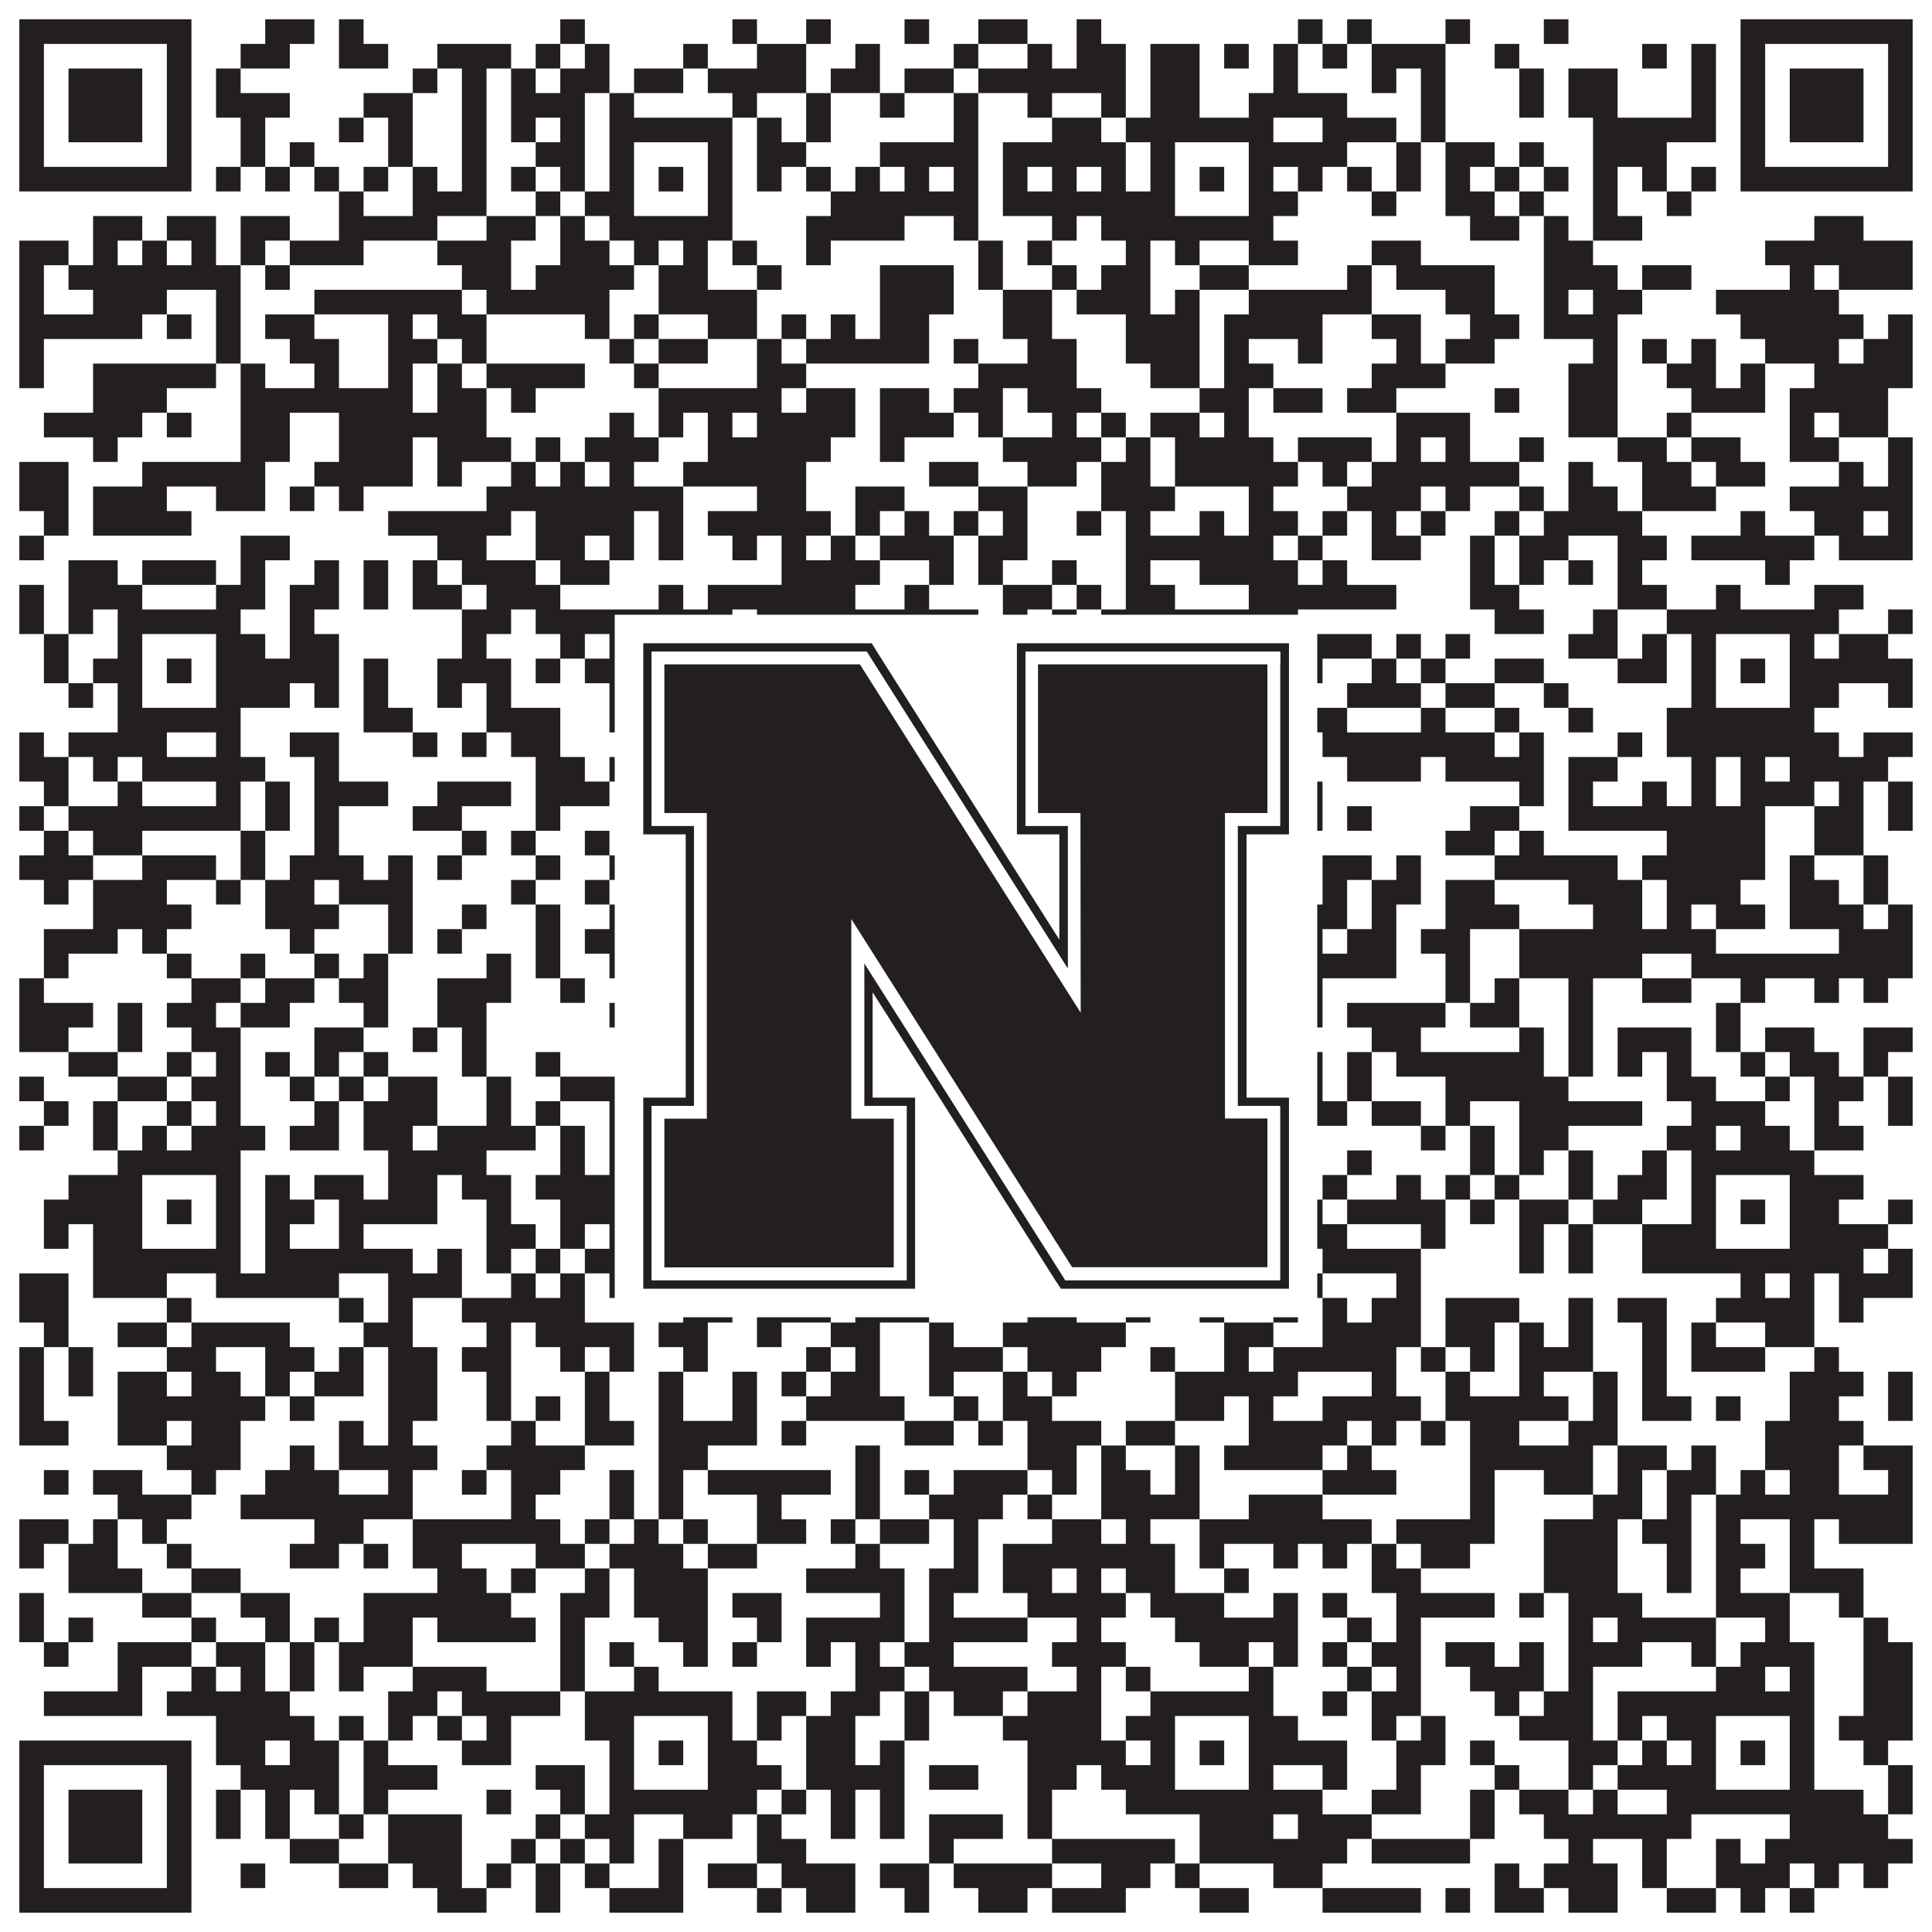
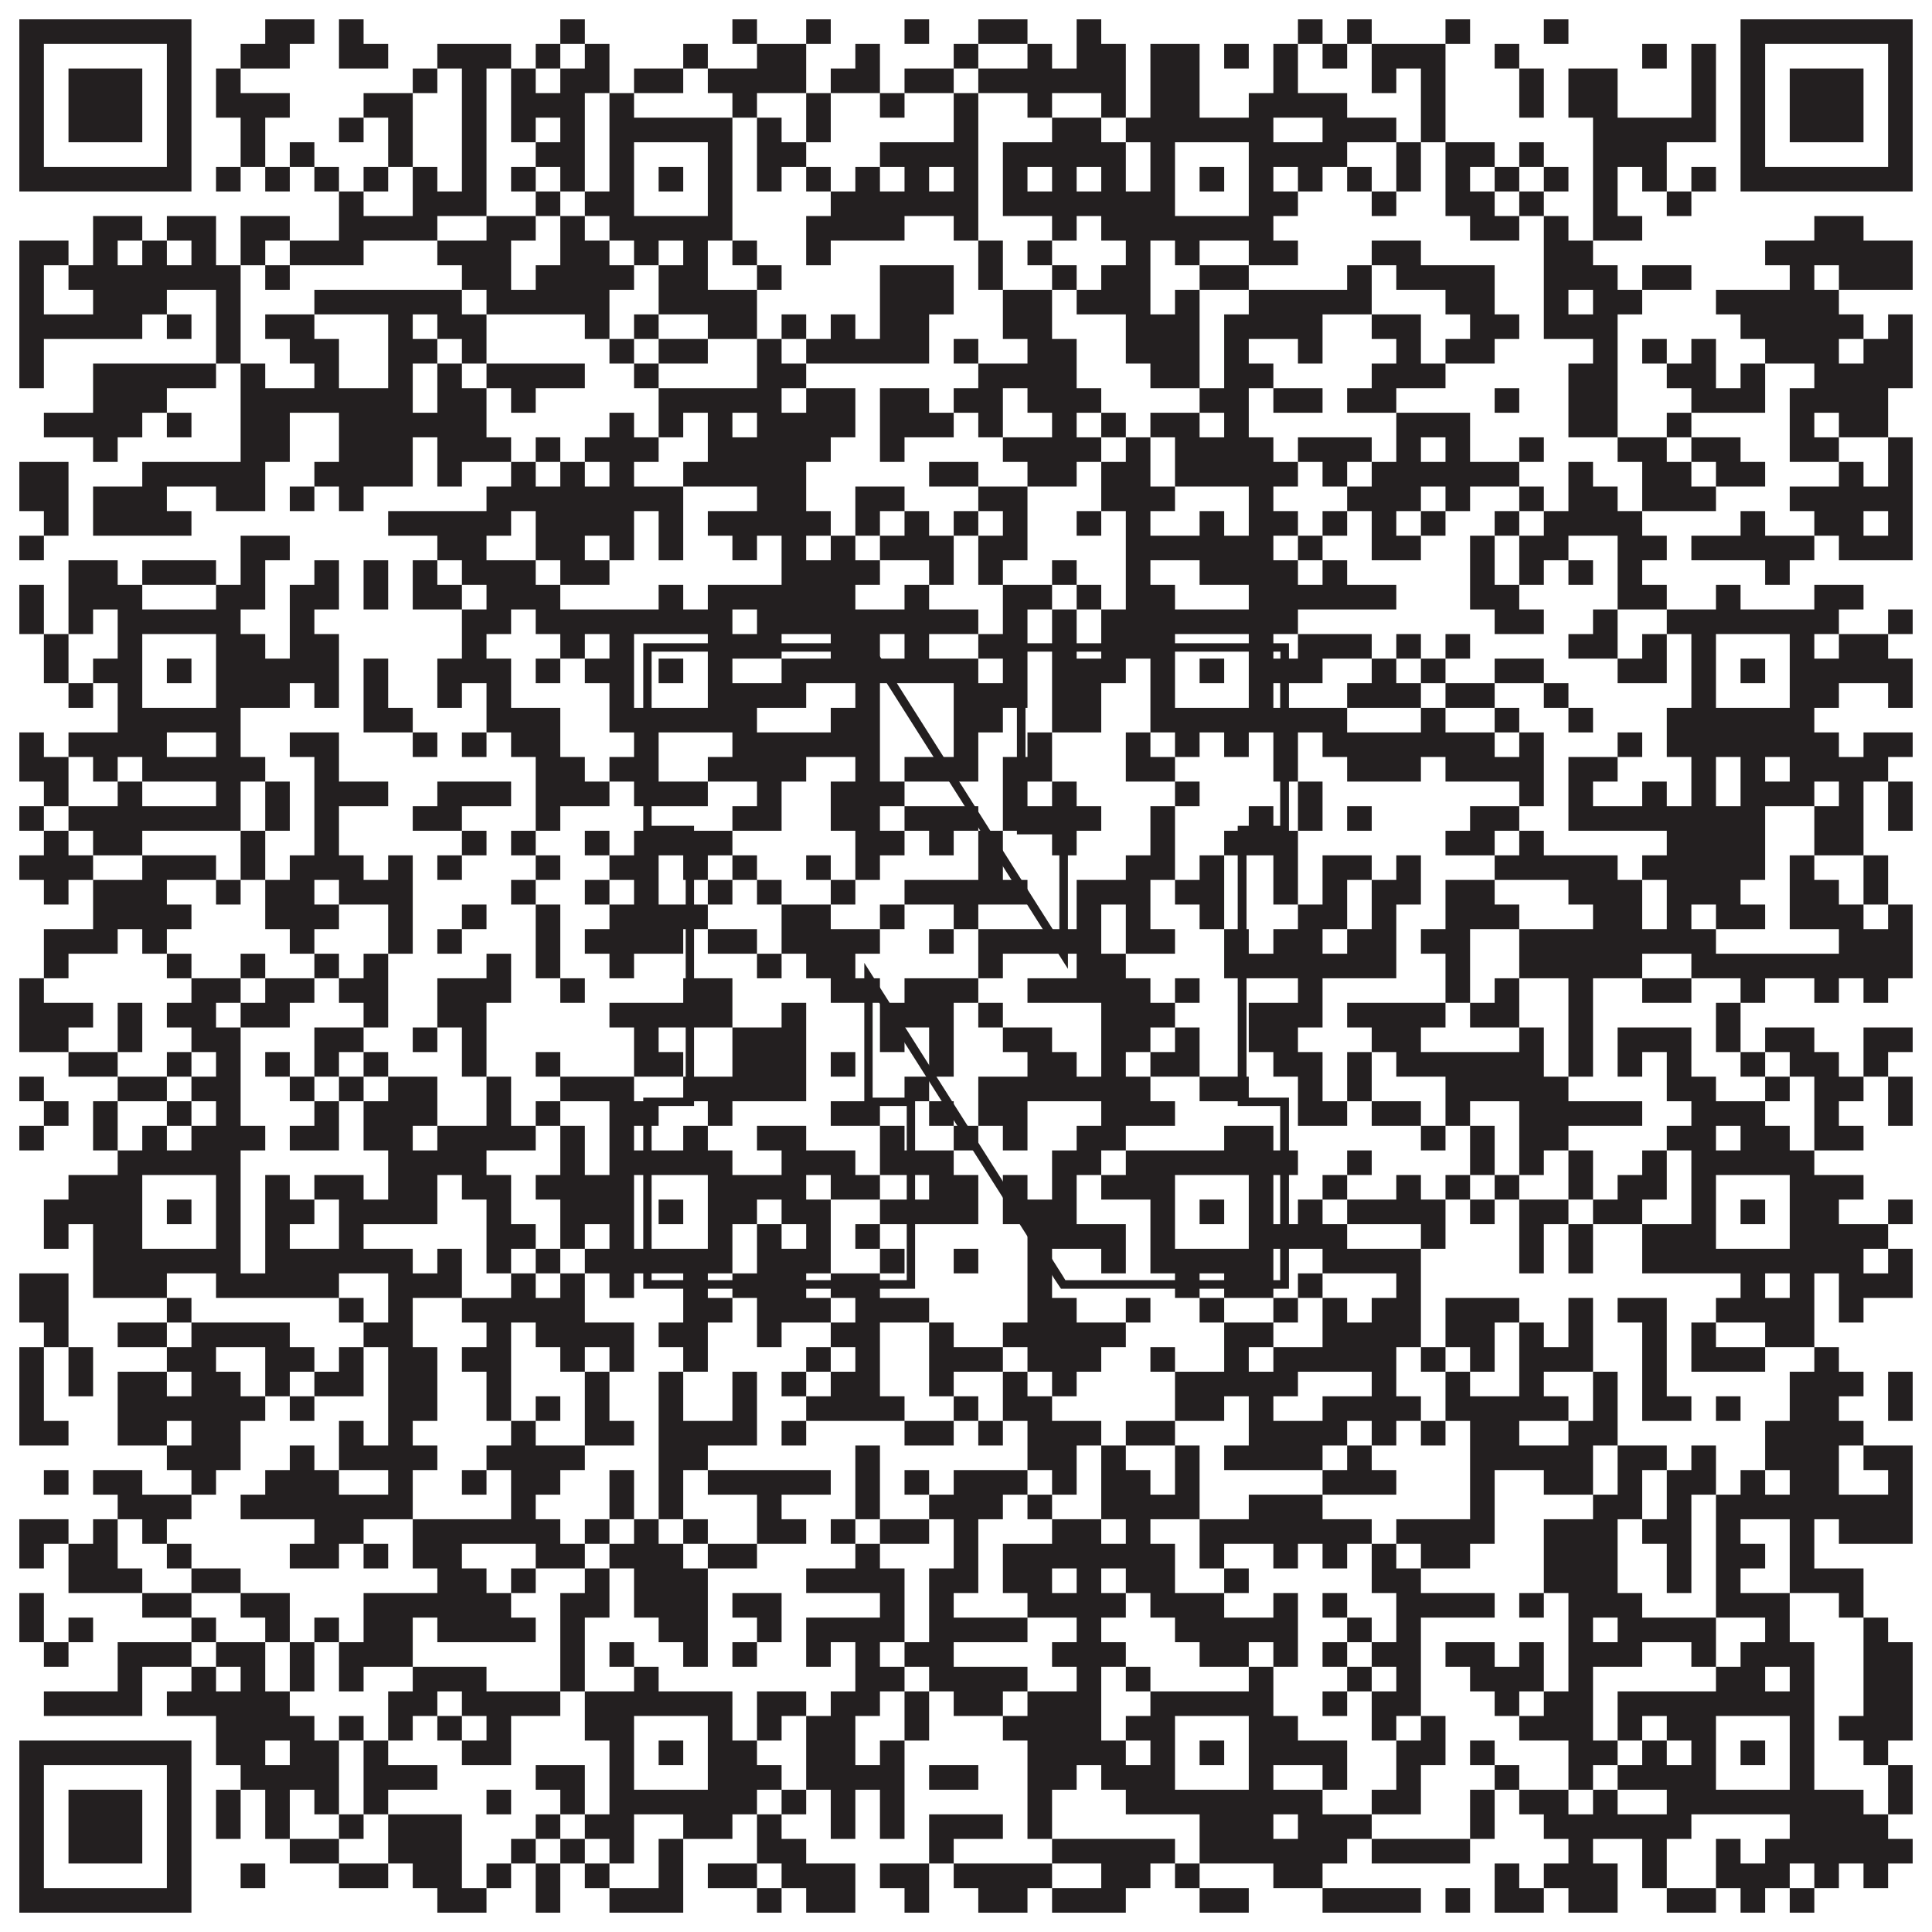
<svg xmlns="http://www.w3.org/2000/svg" version="1.1" width="1100px" height="1100px" viewBox="0 0 1100 1100">
  <rect x="0" y="0" width="1100" height="1100" fill="#ffffff" fill-opacity="1" />
  <path fill="#231f20" fill-opacity="1" d="M11,11L109,11L109,25L11,25ZM151,11L179,11L179,25L151,25ZM193,11L207,11L207,25L193,25ZM319,11L333,11L333,25L319,25ZM417,11L431,11L431,25L417,25ZM459,11L473,11L473,25L459,25ZM515,11L529,11L529,25L515,25ZM557,11L585,11L585,25L557,25ZM613,11L627,11L627,25L613,25ZM739,11L753,11L753,25L739,25ZM767,11L781,11L781,25L767,25ZM823,11L837,11L837,25L823,25ZM879,11L893,11L893,25L879,25ZM991,11L1089,11L1089,25L991,25ZM11,25L25,25L25,39L11,39ZM95,25L109,25L109,39L95,39ZM137,25L165,25L165,39L137,39ZM193,25L221,25L221,39L193,39ZM249,25L291,25L291,39L249,39ZM305,25L319,25L319,39L305,39ZM333,25L347,25L347,39L333,39ZM389,25L403,25L403,39L389,39ZM431,25L459,25L459,39L431,39ZM487,25L501,25L501,39L487,39ZM543,25L557,25L557,39L543,39ZM585,25L599,25L599,39L585,39ZM613,25L641,25L641,39L613,39ZM655,25L683,25L683,39L655,39ZM697,25L711,25L711,39L697,39ZM725,25L739,25L739,39L725,39ZM753,25L767,25L767,39L753,39ZM781,25L823,25L823,39L781,39ZM851,25L865,25L865,39L851,39ZM935,25L949,25L949,39L935,39ZM963,25L977,25L977,39L963,39ZM991,25L1005,25L1005,39L991,39ZM1075,25L1089,25L1089,39L1075,39ZM11,39L25,39L25,53L11,53ZM39,39L81,39L81,53L39,53ZM95,39L109,39L109,53L95,53ZM123,39L137,39L137,53L123,53ZM235,39L249,39L249,53L235,53ZM263,39L277,39L277,53L263,53ZM291,39L305,39L305,53L291,53ZM319,39L347,39L347,53L319,53ZM361,39L389,39L389,53L361,53ZM403,39L459,39L459,53L403,53ZM473,39L501,39L501,53L473,53ZM515,39L543,39L543,53L515,53ZM557,39L641,39L641,53L557,53ZM655,39L683,39L683,53L655,53ZM725,39L739,39L739,53L725,53ZM781,39L795,39L795,53L781,53ZM809,39L823,39L823,53L809,53ZM865,39L879,39L879,53L865,53ZM893,39L921,39L921,53L893,53ZM963,39L977,39L977,53L963,53ZM991,39L1005,39L1005,53L991,53ZM1019,39L1061,39L1061,53L1019,53ZM1075,39L1089,39L1089,53L1075,53ZM11,53L25,53L25,67L11,67ZM39,53L81,53L81,67L39,67ZM95,53L109,53L109,67L95,67ZM123,53L165,53L165,67L123,67ZM207,53L235,53L235,67L207,67ZM263,53L277,53L277,67L263,67ZM291,53L333,53L333,67L291,67ZM347,53L361,53L361,67L347,67ZM417,53L431,53L431,67L417,67ZM459,53L473,53L473,67L459,67ZM501,53L515,53L515,67L501,67ZM543,53L557,53L557,67L543,67ZM585,53L599,53L599,67L585,67ZM627,53L641,53L641,67L627,67ZM655,53L683,53L683,67L655,67ZM711,53L767,53L767,67L711,67ZM809,53L823,53L823,67L809,67ZM865,53L879,53L879,67L865,67ZM893,53L921,53L921,67L893,67ZM963,53L977,53L977,67L963,67ZM991,53L1005,53L1005,67L991,67ZM1019,53L1061,53L1061,67L1019,67ZM1075,53L1089,53L1089,67L1075,67ZM11,67L25,67L25,81L11,81ZM39,67L81,67L81,81L39,81ZM95,67L109,67L109,81L95,81ZM137,67L151,67L151,81L137,81ZM193,67L207,67L207,81L193,81ZM221,67L235,67L235,81L221,81ZM263,67L277,67L277,81L263,81ZM291,67L305,67L305,81L291,81ZM319,67L333,67L333,81L319,81ZM347,67L417,67L417,81L347,81ZM431,67L445,67L445,81L431,81ZM459,67L473,67L473,81L459,81ZM543,67L557,67L557,81L543,81ZM599,67L627,67L627,81L599,81ZM641,67L725,67L725,81L641,81ZM753,67L795,67L795,81L753,81ZM809,67L823,67L823,81L809,81ZM907,67L977,67L977,81L907,81ZM991,67L1005,67L1005,81L991,81ZM1019,67L1061,67L1061,81L1019,81ZM1075,67L1089,67L1089,81L1075,81ZM11,81L25,81L25,95L11,95ZM95,81L109,81L109,95L95,95ZM137,81L151,81L151,95L137,95ZM165,81L179,81L179,95L165,95ZM221,81L235,81L235,95L221,95ZM263,81L277,81L277,95L263,95ZM305,81L333,81L333,95L305,95ZM347,81L361,81L361,95L347,95ZM403,81L417,81L417,95L403,95ZM431,81L459,81L459,95L431,95ZM501,81L557,81L557,95L501,95ZM571,81L641,81L641,95L571,95ZM655,81L669,81L669,95L655,95ZM711,81L767,81L767,95L711,95ZM795,81L809,81L809,95L795,95ZM823,81L851,81L851,95L823,95ZM865,81L879,81L879,95L865,95ZM907,81L949,81L949,95L907,95ZM991,81L1005,81L1005,95L991,95ZM1075,81L1089,81L1089,95L1075,95ZM11,95L109,95L109,109L11,109ZM123,95L137,95L137,109L123,109ZM151,95L165,95L165,109L151,109ZM179,95L193,95L193,109L179,109ZM207,95L221,95L221,109L207,109ZM235,95L249,95L249,109L235,109ZM263,95L277,95L277,109L263,109ZM291,95L305,95L305,109L291,109ZM319,95L333,95L333,109L319,109ZM347,95L361,95L361,109L347,109ZM375,95L389,95L389,109L375,109ZM403,95L417,95L417,109L403,109ZM431,95L445,95L445,109L431,109ZM459,95L473,95L473,109L459,109ZM487,95L501,95L501,109L487,109ZM515,95L529,95L529,109L515,109ZM543,95L557,95L557,109L543,109ZM571,95L585,95L585,109L571,109ZM599,95L613,95L613,109L599,109ZM627,95L641,95L641,109L627,109ZM655,95L669,95L669,109L655,109ZM683,95L697,95L697,109L683,109ZM711,95L725,95L725,109L711,109ZM739,95L753,95L753,109L739,109ZM767,95L781,95L781,109L767,109ZM795,95L809,95L809,109L795,109ZM823,95L837,95L837,109L823,109ZM851,95L865,95L865,109L851,109ZM879,95L893,95L893,109L879,109ZM907,95L921,95L921,109L907,109ZM935,95L949,95L949,109L935,109ZM963,95L977,95L977,109L963,109ZM991,95L1089,95L1089,109L991,109ZM193,109L207,109L207,123L193,123ZM235,109L277,109L277,123L235,123ZM305,109L319,109L319,123L305,123ZM333,109L361,109L361,123L333,123ZM403,109L417,109L417,123L403,123ZM473,109L557,109L557,123L473,123ZM571,109L669,109L669,123L571,123ZM711,109L739,109L739,123L711,123ZM781,109L795,109L795,123L781,123ZM823,109L851,109L851,123L823,123ZM865,109L879,109L879,123L865,123ZM907,109L921,109L921,123L907,123ZM949,109L963,109L963,123L949,123ZM53,123L81,123L81,137L53,137ZM95,123L123,123L123,137L95,137ZM137,123L165,123L165,137L137,137ZM193,123L249,123L249,137L193,137ZM277,123L305,123L305,137L277,137ZM319,123L333,123L333,137L319,137ZM347,123L417,123L417,137L347,137ZM459,123L515,123L515,137L459,137ZM543,123L557,123L557,137L543,137ZM599,123L613,123L613,137L599,137ZM627,123L725,123L725,137L627,137ZM837,123L865,123L865,137L837,137ZM879,123L893,123L893,137L879,137ZM907,123L935,123L935,137L907,137ZM1033,123L1061,123L1061,137L1033,137ZM11,137L39,137L39,151L11,151ZM53,137L67,137L67,151L53,151ZM81,137L95,137L95,151L81,151ZM109,137L123,137L123,151L109,151ZM137,137L151,137L151,151L137,151ZM165,137L207,137L207,151L165,151ZM249,137L291,137L291,151L249,151ZM319,137L347,137L347,151L319,151ZM361,137L375,137L375,151L361,151ZM389,137L403,137L403,151L389,151ZM417,137L431,137L431,151L417,151ZM459,137L473,137L473,151L459,151ZM557,137L571,137L571,151L557,151ZM585,137L599,137L599,151L585,151ZM641,137L655,137L655,151L641,151ZM669,137L683,137L683,151L669,151ZM711,137L739,137L739,151L711,151ZM781,137L809,137L809,151L781,151ZM879,137L907,137L907,151L879,151ZM1005,137L1089,137L1089,151L1005,151ZM11,151L25,151L25,165L11,165ZM39,151L137,151L137,165L39,165ZM151,151L165,151L165,165L151,165ZM263,151L291,151L291,165L263,165ZM305,151L361,151L361,165L305,165ZM375,151L403,151L403,165L375,165ZM431,151L445,151L445,165L431,165ZM501,151L543,151L543,165L501,165ZM557,151L571,151L571,165L557,165ZM599,151L613,151L613,165L599,165ZM627,151L655,151L655,165L627,165ZM683,151L711,151L711,165L683,165ZM767,151L781,151L781,165L767,165ZM795,151L851,151L851,165L795,165ZM879,151L921,151L921,165L879,165ZM935,151L963,151L963,165L935,165ZM1019,151L1033,151L1033,165L1019,165ZM1047,151L1089,151L1089,165L1047,165ZM11,165L25,165L25,179L11,179ZM53,165L95,165L95,179L53,179ZM123,165L137,165L137,179L123,179ZM179,165L263,165L263,179L179,179ZM277,165L347,165L347,179L277,179ZM375,165L431,165L431,179L375,179ZM501,165L543,165L543,179L501,179ZM571,165L599,165L599,179L571,179ZM613,165L655,165L655,179L613,179ZM669,165L683,165L683,179L669,179ZM711,165L781,165L781,179L711,179ZM823,165L851,165L851,179L823,179ZM879,165L893,165L893,179L879,179ZM907,165L935,165L935,179L907,179ZM977,165L1047,165L1047,179L977,179ZM11,179L81,179L81,193L11,193ZM95,179L109,179L109,193L95,193ZM123,179L137,179L137,193L123,193ZM151,179L179,179L179,193L151,193ZM221,179L235,179L235,193L221,193ZM249,179L277,179L277,193L249,193ZM333,179L347,179L347,193L333,193ZM361,179L375,179L375,193L361,193ZM403,179L431,179L431,193L403,193ZM445,179L459,179L459,193L445,193ZM473,179L487,179L487,193L473,193ZM501,179L529,179L529,193L501,193ZM571,179L599,179L599,193L571,193ZM641,179L683,179L683,193L641,193ZM697,179L753,179L753,193L697,193ZM781,179L809,179L809,193L781,193ZM837,179L865,179L865,193L837,193ZM879,179L921,179L921,193L879,193ZM991,179L1061,179L1061,193L991,193ZM1075,179L1089,179L1089,193L1075,193ZM11,193L25,193L25,207L11,207ZM123,193L137,193L137,207L123,207ZM165,193L193,193L193,207L165,207ZM221,193L249,193L249,207L221,207ZM263,193L277,193L277,207L263,207ZM347,193L361,193L361,207L347,207ZM375,193L403,193L403,207L375,207ZM431,193L445,193L445,207L431,207ZM459,193L529,193L529,207L459,207ZM543,193L557,193L557,207L543,207ZM585,193L613,193L613,207L585,207ZM641,193L683,193L683,207L641,207ZM697,193L711,193L711,207L697,207ZM739,193L753,193L753,207L739,207ZM795,193L809,193L809,207L795,207ZM823,193L851,193L851,207L823,207ZM907,193L921,193L921,207L907,207ZM935,193L949,193L949,207L935,207ZM963,193L977,193L977,207L963,207ZM1005,193L1047,193L1047,207L1005,207ZM1061,193L1089,193L1089,207L1061,207ZM11,207L25,207L25,221L11,221ZM53,207L123,207L123,221L53,221ZM137,207L151,207L151,221L137,221ZM179,207L193,207L193,221L179,221ZM221,207L235,207L235,221L221,221ZM249,207L263,207L263,221L249,221ZM277,207L333,207L333,221L277,221ZM361,207L375,207L375,221L361,221ZM431,207L459,207L459,221L431,221ZM557,207L613,207L613,221L557,221ZM655,207L683,207L683,221L655,221ZM697,207L725,207L725,221L697,221ZM781,207L823,207L823,221L781,221ZM893,207L921,207L921,221L893,221ZM949,207L977,207L977,221L949,221ZM991,207L1005,207L1005,221L991,221ZM1033,207L1089,207L1089,221L1033,221ZM53,221L95,221L95,235L53,235ZM137,221L235,221L235,235L137,235ZM249,221L277,221L277,235L249,235ZM291,221L305,221L305,235L291,235ZM375,221L445,221L445,235L375,235ZM459,221L487,221L487,235L459,235ZM501,221L529,221L529,235L501,235ZM543,221L571,221L571,235L543,235ZM585,221L627,221L627,235L585,235ZM683,221L711,221L711,235L683,235ZM725,221L753,221L753,235L725,235ZM767,221L795,221L795,235L767,235ZM851,221L865,221L865,235L851,235ZM893,221L921,221L921,235L893,235ZM963,221L1005,221L1005,235L963,235ZM1019,221L1075,221L1075,235L1019,235ZM25,235L81,235L81,249L25,249ZM95,235L109,235L109,249L95,249ZM137,235L165,235L165,249L137,249ZM193,235L277,235L277,249L193,249ZM347,235L361,235L361,249L347,249ZM375,235L389,235L389,249L375,249ZM403,235L417,235L417,249L403,249ZM431,235L487,235L487,249L431,249ZM501,235L543,235L543,249L501,249ZM557,235L571,235L571,249L557,249ZM599,235L613,235L613,249L599,249ZM627,235L641,235L641,249L627,249ZM655,235L683,235L683,249L655,249ZM697,235L711,235L711,249L697,249ZM795,235L837,235L837,249L795,249ZM893,235L921,235L921,249L893,249ZM949,235L963,235L963,249L949,249ZM1019,235L1033,235L1033,249L1019,249ZM1047,235L1075,235L1075,249L1047,249ZM53,249L67,249L67,263L53,263ZM137,249L165,249L165,263L137,263ZM193,249L235,249L235,263L193,263ZM249,249L291,249L291,263L249,263ZM305,249L319,249L319,263L305,263ZM333,249L375,249L375,263L333,263ZM403,249L473,249L473,263L403,263ZM501,249L515,249L515,263L501,263ZM571,249L627,249L627,263L571,263ZM641,249L655,249L655,263L641,263ZM669,249L725,249L725,263L669,263ZM739,249L781,249L781,263L739,263ZM795,249L809,249L809,263L795,263ZM823,249L837,249L837,263L823,263ZM865,249L879,249L879,263L865,263ZM921,249L949,249L949,263L921,263ZM963,249L991,249L991,263L963,263ZM1019,249L1047,249L1047,263L1019,263ZM1075,249L1089,249L1089,263L1075,263ZM11,263L39,263L39,277L11,277ZM81,263L151,263L151,277L81,277ZM179,263L235,263L235,277L179,277ZM249,263L263,263L263,277L249,277ZM291,263L305,263L305,277L291,277ZM319,263L333,263L333,277L319,277ZM347,263L361,263L361,277L347,277ZM389,263L459,263L459,277L389,277ZM529,263L557,263L557,277L529,277ZM585,263L613,263L613,277L585,277ZM627,263L655,263L655,277L627,277ZM669,263L739,263L739,277L669,277ZM753,263L767,263L767,277L753,277ZM781,263L865,263L865,277L781,277ZM893,263L907,263L907,277L893,277ZM935,263L963,263L963,277L935,277ZM977,263L1005,263L1005,277L977,277ZM1047,263L1061,263L1061,277L1047,277ZM1075,263L1089,263L1089,277L1075,277ZM11,277L39,277L39,291L11,291ZM53,277L95,277L95,291L53,291ZM123,277L151,277L151,291L123,291ZM165,277L179,277L179,291L165,291ZM193,277L207,277L207,291L193,291ZM277,277L389,277L389,291L277,291ZM431,277L459,277L459,291L431,291ZM487,277L515,277L515,291L487,291ZM557,277L585,277L585,291L557,291ZM627,277L669,277L669,291L627,291ZM711,277L725,277L725,291L711,291ZM767,277L809,277L809,291L767,291ZM823,277L837,277L837,291L823,291ZM865,277L879,277L879,291L865,291ZM893,277L921,277L921,291L893,291ZM935,277L977,277L977,291L935,291ZM1019,277L1089,277L1089,291L1019,291ZM25,291L39,291L39,305L25,305ZM53,291L109,291L109,305L53,305ZM221,291L291,291L291,305L221,305ZM305,291L361,291L361,305L305,305ZM375,291L389,291L389,305L375,305ZM403,291L473,291L473,305L403,305ZM487,291L501,291L501,305L487,305ZM515,291L529,291L529,305L515,305ZM543,291L557,291L557,305L543,305ZM571,291L585,291L585,305L571,305ZM613,291L627,291L627,305L613,305ZM641,291L655,291L655,305L641,305ZM683,291L697,291L697,305L683,305ZM711,291L739,291L739,305L711,305ZM753,291L767,291L767,305L753,305ZM781,291L795,291L795,305L781,305ZM809,291L823,291L823,305L809,305ZM851,291L865,291L865,305L851,305ZM879,291L935,291L935,305L879,305ZM991,291L1005,291L1005,305L991,305ZM1033,291L1061,291L1061,305L1033,305ZM1075,291L1089,291L1089,305L1075,305ZM11,305L25,305L25,319L11,319ZM137,305L165,305L165,319L137,319ZM249,305L277,305L277,319L249,319ZM305,305L333,305L333,319L305,319ZM347,305L361,305L361,319L347,319ZM375,305L389,305L389,319L375,319ZM417,305L431,305L431,319L417,319ZM445,305L459,305L459,319L445,319ZM473,305L487,305L487,319L473,319ZM501,305L543,305L543,319L501,319ZM557,305L585,305L585,319L557,319ZM641,305L725,305L725,319L641,319ZM739,305L753,305L753,319L739,319ZM781,305L809,305L809,319L781,319ZM837,305L851,305L851,319L837,319ZM865,305L893,305L893,319L865,319ZM921,305L949,305L949,319L921,319ZM963,305L1033,305L1033,319L963,319ZM1047,305L1089,305L1089,319L1047,319ZM39,319L67,319L67,333L39,333ZM81,319L123,319L123,333L81,333ZM137,319L151,319L151,333L137,333ZM179,319L193,319L193,333L179,333ZM207,319L221,319L221,333L207,333ZM235,319L249,319L249,333L235,333ZM263,319L305,319L305,333L263,333ZM319,319L347,319L347,333L319,333ZM445,319L501,319L501,333L445,333ZM529,319L543,319L543,333L529,333ZM557,319L571,319L571,333L557,333ZM599,319L613,319L613,333L599,333ZM641,319L655,319L655,333L641,333ZM683,319L739,319L739,333L683,333ZM753,319L767,319L767,333L753,333ZM837,319L851,319L851,333L837,333ZM865,319L879,319L879,333L865,333ZM893,319L907,319L907,333L893,333ZM921,319L935,319L935,333L921,333ZM1005,319L1019,319L1019,333L1005,333ZM11,333L25,333L25,347L11,347ZM39,333L81,333L81,347L39,347ZM123,333L151,333L151,347L123,347ZM165,333L193,333L193,347L165,347ZM207,333L221,333L221,347L207,347ZM235,333L263,333L263,347L235,347ZM277,333L319,333L319,347L277,347ZM375,333L389,333L389,347L375,347ZM403,333L487,333L487,347L403,347ZM515,333L529,333L529,347L515,347ZM571,333L599,333L599,347L571,347ZM613,333L627,333L627,347L613,347ZM641,333L669,333L669,347L641,347ZM711,333L795,333L795,347L711,347ZM837,333L865,333L865,347L837,347ZM921,333L949,333L949,347L921,347ZM977,333L991,333L991,347L977,347ZM1033,333L1061,333L1061,347L1033,347ZM11,347L25,347L25,361L11,361ZM39,347L53,347L53,361L39,361ZM67,347L137,347L137,361L67,361ZM165,347L179,347L179,361L165,361ZM263,347L291,347L291,361L263,361ZM305,347L417,347L417,361L305,361ZM431,347L557,347L557,361L431,361ZM571,347L585,347L585,361L571,361ZM599,347L613,347L613,361L599,361ZM627,347L739,347L739,361L627,361ZM851,347L879,347L879,361L851,361ZM907,347L921,347L921,361L907,361ZM949,347L1047,347L1047,361L949,361ZM1075,347L1089,347L1089,361L1075,361ZM25,361L39,361L39,375L25,375ZM67,361L81,361L81,375L67,375ZM123,361L151,361L151,375L123,375ZM165,361L193,361L193,375L165,375ZM263,361L277,361L277,375L263,375ZM319,361L333,361L333,375L319,375ZM347,361L361,361L361,375L347,375ZM403,361L445,361L445,375L403,375ZM473,361L501,361L501,375L473,375ZM515,361L529,361L529,375L515,375ZM557,361L585,361L585,375L557,375ZM599,361L613,361L613,375L599,375ZM627,361L669,361L669,375L627,375ZM711,361L725,361L725,375L711,375ZM739,361L781,361L781,375L739,375ZM795,361L809,361L809,375L795,375ZM823,361L837,361L837,375L823,375ZM893,361L921,361L921,375L893,375ZM935,361L949,361L949,375L935,375ZM963,361L977,361L977,375L963,375ZM1019,361L1033,361L1033,375L1019,375ZM1047,361L1075,361L1075,375L1047,375ZM25,375L39,375L39,389L25,389ZM53,375L81,375L81,389L53,389ZM95,375L109,375L109,389L95,389ZM123,375L193,375L193,389L123,389ZM207,375L221,375L221,389L207,389ZM249,375L291,375L291,389L249,389ZM305,375L319,375L319,389L305,389ZM333,375L361,375L361,389L333,389ZM375,375L389,375L389,389L375,389ZM403,375L417,375L417,389L403,389ZM445,375L557,375L557,389L445,389ZM571,375L585,375L585,389L571,389ZM599,375L641,375L641,389L599,389ZM655,375L669,375L669,389L655,389ZM683,375L697,375L697,389L683,389ZM711,375L753,375L753,389L711,389ZM781,375L795,375L795,389L781,389ZM809,375L823,375L823,389L809,389ZM851,375L879,375L879,389L851,389ZM921,375L949,375L949,389L921,389ZM963,375L977,375L977,389L963,389ZM991,375L1005,375L1005,389L991,389ZM1019,375L1089,375L1089,389L1019,389ZM39,389L53,389L53,403L39,403ZM67,389L81,389L81,403L67,403ZM123,389L165,389L165,403L123,403ZM179,389L193,389L193,403L179,403ZM207,389L221,389L221,403L207,403ZM249,389L263,389L263,403L249,403ZM277,389L291,389L291,403L277,403ZM347,389L361,389L361,403L347,403ZM403,389L459,389L459,403L403,403ZM487,389L501,389L501,403L487,403ZM543,389L585,389L585,403L543,403ZM599,389L627,389L627,403L599,403ZM655,389L669,389L669,403L655,403ZM711,389L725,389L725,403L711,403ZM767,389L809,389L809,403L767,403ZM823,389L851,389L851,403L823,403ZM879,389L893,389L893,403L879,403ZM963,389L977,389L977,403L963,403ZM1019,389L1047,389L1047,403L1019,403ZM1075,389L1089,389L1089,403L1075,403ZM67,403L137,403L137,417L67,417ZM207,403L235,403L235,417L207,417ZM277,403L319,403L319,417L277,417ZM347,403L431,403L431,417L347,417ZM473,403L501,403L501,417L473,417ZM543,403L571,403L571,417L543,417ZM599,403L627,403L627,417L599,417ZM655,403L767,403L767,417L655,417ZM809,403L823,403L823,417L809,417ZM851,403L865,403L865,417L851,417ZM893,403L907,403L907,417L893,417ZM949,403L1033,403L1033,417L949,417ZM11,417L25,417L25,431L11,431ZM39,417L95,417L95,431L39,431ZM123,417L137,417L137,431L123,431ZM165,417L193,417L193,431L165,431ZM235,417L249,417L249,431L235,431ZM263,417L277,417L277,431L263,431ZM291,417L319,417L319,431L291,431ZM361,417L375,417L375,431L361,431ZM417,417L501,417L501,431L417,431ZM543,417L557,417L557,431L543,431ZM585,417L599,417L599,431L585,431ZM641,417L655,417L655,431L641,431ZM669,417L683,417L683,431L669,431ZM697,417L711,417L711,431L697,431ZM725,417L739,417L739,431L725,431ZM753,417L851,417L851,431L753,431ZM865,417L879,417L879,431L865,431ZM921,417L935,417L935,431L921,431ZM949,417L1047,417L1047,431L949,431ZM1061,417L1089,417L1089,431L1061,431ZM11,431L39,431L39,445L11,445ZM53,431L67,431L67,445L53,445ZM81,431L151,431L151,445L81,445ZM179,431L193,431L193,445L179,445ZM305,431L333,431L333,445L305,445ZM347,431L375,431L375,445L347,445ZM403,431L459,431L459,445L403,445ZM487,431L501,431L501,445L487,445ZM515,431L557,431L557,445L515,445ZM571,431L599,431L599,445L571,445ZM641,431L669,431L669,445L641,445ZM725,431L739,431L739,445L725,445ZM767,431L809,431L809,445L767,445ZM823,431L879,431L879,445L823,445ZM893,431L921,431L921,445L893,445ZM963,431L977,431L977,445L963,445ZM991,431L1005,431L1005,445L991,445ZM1019,431L1075,431L1075,445L1019,445ZM25,445L39,445L39,459L25,459ZM67,445L81,445L81,459L67,459ZM123,445L137,445L137,459L123,459ZM151,445L165,445L165,459L151,459ZM179,445L221,445L221,459L179,459ZM249,445L291,445L291,459L249,459ZM305,445L347,445L347,459L305,459ZM361,445L403,445L403,459L361,459ZM431,445L445,445L445,459L431,459ZM473,445L515,445L515,459L473,459ZM571,445L585,445L585,459L571,459ZM599,445L613,445L613,459L599,459ZM669,445L683,445L683,459L669,459ZM739,445L753,445L753,459L739,459ZM865,445L879,445L879,459L865,459ZM893,445L907,445L907,459L893,459ZM935,445L949,445L949,459L935,459ZM963,445L977,445L977,459L963,459ZM991,445L1033,445L1033,459L991,459ZM1047,445L1061,445L1061,459L1047,459ZM1075,445L1089,445L1089,459L1075,459ZM11,459L25,459L25,473L11,473ZM39,459L137,459L137,473L39,473ZM151,459L165,459L165,473L151,473ZM179,459L193,459L193,473L179,473ZM235,459L263,459L263,473L235,473ZM305,459L319,459L319,473L305,473ZM417,459L445,459L445,473L417,473ZM473,459L501,459L501,473L473,473ZM515,459L557,459L557,473L515,473ZM571,459L627,459L627,473L571,473ZM655,459L669,459L669,473L655,473ZM711,459L725,459L725,473L711,473ZM739,459L753,459L753,473L739,473ZM767,459L781,459L781,473L767,473ZM837,459L865,459L865,473L837,473ZM893,459L1005,459L1005,473L893,473ZM1033,459L1061,459L1061,473L1033,473ZM1075,459L1089,459L1089,473L1075,473ZM25,473L39,473L39,487L25,487ZM53,473L81,473L81,487L53,487ZM137,473L151,473L151,487L137,487ZM179,473L193,473L193,487L179,487ZM263,473L277,473L277,487L263,487ZM291,473L305,473L305,487L291,487ZM333,473L347,473L347,487L333,487ZM361,473L417,473L417,487L361,487ZM487,473L515,473L515,487L487,487ZM529,473L543,473L543,487L529,487ZM557,473L571,473L571,487L557,487ZM599,473L613,473L613,487L599,487ZM655,473L669,473L669,487L655,487ZM697,473L739,473L739,487L697,487ZM823,473L851,473L851,487L823,487ZM865,473L879,473L879,487L865,487ZM949,473L1005,473L1005,487L949,487ZM1033,473L1061,473L1061,487L1033,487ZM11,487L53,487L53,501L11,501ZM81,487L123,487L123,501L81,501ZM137,487L151,487L151,501L137,501ZM165,487L207,487L207,501L165,501ZM221,487L235,487L235,501L221,501ZM249,487L263,487L263,501L249,501ZM305,487L319,487L319,501L305,501ZM347,487L375,487L375,501L347,501ZM389,487L403,487L403,501L389,501ZM417,487L431,487L431,501L417,501ZM459,487L473,487L473,501L459,501ZM487,487L501,487L501,501L487,501ZM557,487L571,487L571,501L557,501ZM641,487L669,487L669,501L641,501ZM683,487L697,487L697,501L683,501ZM725,487L739,487L739,501L725,501ZM753,487L781,487L781,501L753,501ZM795,487L809,487L809,501L795,501ZM851,487L921,487L921,501L851,501ZM935,487L1005,487L1005,501L935,501ZM1019,487L1033,487L1033,501L1019,501ZM1061,487L1075,487L1075,501L1061,501ZM25,501L39,501L39,515L25,515ZM53,501L95,501L95,515L53,515ZM123,501L137,501L137,515L123,515ZM151,501L179,501L179,515L151,515ZM193,501L235,501L235,515L193,515ZM291,501L305,501L305,515L291,515ZM333,501L347,501L347,515L333,515ZM361,501L375,501L375,515L361,515ZM403,501L417,501L417,515L403,515ZM431,501L445,501L445,515L431,515ZM473,501L487,501L487,515L473,515ZM515,501L585,501L585,515L515,515ZM613,501L655,501L655,515L613,515ZM669,501L697,501L697,515L669,515ZM725,501L739,501L739,515L725,515ZM753,501L767,501L767,515L753,515ZM781,501L809,501L809,515L781,515ZM823,501L851,501L851,515L823,515ZM893,501L935,501L935,515L893,515ZM949,501L991,501L991,515L949,515ZM1019,501L1047,501L1047,515L1019,515ZM1061,501L1075,501L1075,515L1061,515ZM53,515L109,515L109,529L53,529ZM151,515L193,515L193,529L151,529ZM221,515L235,515L235,529L221,529ZM263,515L277,515L277,529L263,529ZM305,515L319,515L319,529L305,529ZM347,515L403,515L403,529L347,529ZM445,515L473,515L473,529L445,529ZM501,515L515,515L515,529L501,529ZM543,515L557,515L557,529L543,529ZM613,515L627,515L627,529L613,529ZM641,515L655,515L655,529L641,529ZM683,515L697,515L697,529L683,529ZM739,515L767,515L767,529L739,529ZM781,515L795,515L795,529L781,529ZM823,515L865,515L865,529L823,529ZM907,515L935,515L935,529L907,529ZM949,515L963,515L963,529L949,529ZM977,515L1005,515L1005,529L977,529ZM1019,515L1061,515L1061,529L1019,529ZM1075,515L1089,515L1089,529L1075,529ZM25,529L67,529L67,543L25,543ZM81,529L95,529L95,543L81,543ZM165,529L179,529L179,543L165,543ZM221,529L235,529L235,543L221,543ZM249,529L263,529L263,543L249,543ZM305,529L319,529L319,543L305,543ZM333,529L389,529L389,543L333,543ZM403,529L431,529L431,543L403,543ZM445,529L501,529L501,543L445,543ZM529,529L543,529L543,543L529,543ZM557,529L627,529L627,543L557,543ZM641,529L669,529L669,543L641,543ZM697,529L711,529L711,543L697,543ZM725,529L753,529L753,543L725,543ZM767,529L795,529L795,543L767,543ZM809,529L837,529L837,543L809,543ZM865,529L977,529L977,543L865,543ZM1047,529L1089,529L1089,543L1047,543ZM25,543L39,543L39,557L25,557ZM95,543L109,543L109,557L95,557ZM137,543L151,543L151,557L137,557ZM179,543L193,543L193,557L179,557ZM207,543L221,543L221,557L207,557ZM277,543L291,543L291,557L277,557ZM305,543L319,543L319,557L305,557ZM347,543L361,543L361,557L347,557ZM431,543L445,543L445,557L431,557ZM459,543L487,543L487,557L459,557ZM557,543L571,543L571,557L557,557ZM613,543L641,543L641,557L613,557ZM697,543L795,543L795,557L697,557ZM823,543L837,543L837,557L823,557ZM865,543L935,543L935,557L865,557ZM963,543L1089,543L1089,557L963,557ZM11,557L25,557L25,571L11,571ZM109,557L137,557L137,571L109,571ZM151,557L179,557L179,571L151,571ZM193,557L221,557L221,571L193,571ZM249,557L291,557L291,571L249,571ZM319,557L333,557L333,571L319,571ZM389,557L417,557L417,571L389,571ZM473,557L501,557L501,571L473,571ZM515,557L557,557L557,571L515,571ZM585,557L655,557L655,571L585,571ZM669,557L683,557L683,571L669,571ZM739,557L753,557L753,571L739,571ZM823,557L837,557L837,571L823,571ZM851,557L865,557L865,571L851,571ZM893,557L907,557L907,571L893,571ZM935,557L963,557L963,571L935,571ZM991,557L1005,557L1005,571L991,571ZM1033,557L1047,557L1047,571L1033,571ZM1061,557L1075,557L1075,571L1061,571ZM11,571L53,571L53,585L11,585ZM67,571L81,571L81,585L67,585ZM95,571L123,571L123,585L95,585ZM137,571L165,571L165,585L137,585ZM207,571L221,571L221,585L207,585ZM249,571L277,571L277,585L249,585ZM347,571L417,571L417,585L347,585ZM445,571L459,571L459,585L445,585ZM501,571L543,571L543,585L501,585ZM557,571L571,571L571,585L557,585ZM627,571L669,571L669,585L627,585ZM711,571L753,571L753,585L711,585ZM767,571L823,571L823,585L767,585ZM837,571L865,571L865,585L837,585ZM893,571L907,571L907,585L893,585ZM977,571L991,571L991,585L977,585ZM11,585L39,585L39,599L11,599ZM67,585L81,585L81,599L67,599ZM109,585L137,585L137,599L109,599ZM179,585L207,585L207,599L179,599ZM235,585L249,585L249,599L235,599ZM263,585L277,585L277,599L263,599ZM361,585L375,585L375,599L361,599ZM417,585L459,585L459,599L417,599ZM501,585L515,585L515,599L501,599ZM529,585L543,585L543,599L529,599ZM571,585L599,585L599,599L571,599ZM627,585L655,585L655,599L627,599ZM669,585L683,585L683,599L669,599ZM711,585L739,585L739,599L711,599ZM781,585L809,585L809,599L781,599ZM865,585L879,585L879,599L865,599ZM893,585L907,585L907,599L893,599ZM921,585L963,585L963,599L921,599ZM977,585L991,585L991,599L977,599ZM1005,585L1033,585L1033,599L1005,599ZM1061,585L1089,585L1089,599L1061,599ZM39,599L67,599L67,613L39,613ZM95,599L109,599L109,613L95,613ZM123,599L137,599L137,613L123,613ZM151,599L165,599L165,613L151,613ZM179,599L193,599L193,613L179,613ZM207,599L221,599L221,613L207,613ZM263,599L277,599L277,613L263,613ZM305,599L319,599L319,613L305,613ZM361,599L389,599L389,613L361,613ZM417,599L459,599L459,613L417,613ZM473,599L487,599L487,613L473,613ZM529,599L543,599L543,613L529,613ZM585,599L613,599L613,613L585,613ZM627,599L641,599L641,613L627,613ZM655,599L683,599L683,613L655,613ZM725,599L753,599L753,613L725,613ZM767,599L781,599L781,613L767,613ZM795,599L879,599L879,613L795,613ZM893,599L907,599L907,613L893,613ZM921,599L935,599L935,613L921,613ZM949,599L963,599L963,613L949,613ZM991,599L1005,599L1005,613L991,613ZM1019,599L1047,599L1047,613L1019,613ZM1061,599L1075,599L1075,613L1061,613ZM11,613L25,613L25,627L11,627ZM67,613L95,613L95,627L67,627ZM109,613L137,613L137,627L109,627ZM165,613L179,613L179,627L165,627ZM193,613L207,613L207,627L193,627ZM221,613L249,613L249,627L221,627ZM277,613L291,613L291,627L277,627ZM319,613L361,613L361,627L319,627ZM389,613L459,613L459,627L389,627ZM515,613L529,613L529,627L515,627ZM557,613L655,613L655,627L557,627ZM683,613L711,613L711,627L683,627ZM739,613L753,613L753,627L739,627ZM767,613L781,613L781,627L767,627ZM823,613L893,613L893,627L823,627ZM949,613L977,613L977,627L949,627ZM1005,613L1019,613L1019,627L1005,627ZM1033,613L1061,613L1061,627L1033,627ZM1075,613L1089,613L1089,627L1075,627ZM25,627L39,627L39,641L25,641ZM53,627L67,627L67,641L53,641ZM95,627L109,627L109,641L95,641ZM123,627L137,627L137,641L123,641ZM179,627L193,627L193,641L179,641ZM207,627L249,627L249,641L207,641ZM277,627L291,627L291,641L277,641ZM305,627L319,627L319,641L305,641ZM347,627L375,627L375,641L347,641ZM403,627L417,627L417,641L403,641ZM473,627L501,627L501,641L473,641ZM529,627L543,627L543,641L529,641ZM557,627L585,627L585,641L557,641ZM627,627L669,627L669,641L627,641ZM739,627L767,627L767,641L739,641ZM781,627L809,627L809,641L781,641ZM823,627L837,627L837,641L823,641ZM865,627L935,627L935,641L865,641ZM963,627L1005,627L1005,641L963,641ZM1033,627L1047,627L1047,641L1033,641ZM1075,627L1089,627L1089,641L1075,641ZM11,641L25,641L25,655L11,655ZM53,641L67,641L67,655L53,655ZM81,641L95,641L95,655L81,655ZM109,641L151,641L151,655L109,655ZM165,641L193,641L193,655L165,655ZM207,641L235,641L235,655L207,655ZM249,641L305,641L305,655L249,655ZM319,641L333,641L333,655L319,655ZM347,641L361,641L361,655L347,655ZM389,641L403,641L403,655L389,655ZM431,641L459,641L459,655L431,655ZM501,641L515,641L515,655L501,655ZM543,641L557,641L557,655L543,655ZM571,641L585,641L585,655L571,655ZM613,641L641,641L641,655L613,655ZM697,641L725,641L725,655L697,655ZM809,641L823,641L823,655L809,655ZM837,641L851,641L851,655L837,655ZM865,641L893,641L893,655L865,655ZM949,641L977,641L977,655L949,655ZM991,641L1019,641L1019,655L991,655ZM1033,641L1061,641L1061,655L1033,655ZM67,655L137,655L137,669L67,669ZM221,655L277,655L277,669L221,669ZM319,655L333,655L333,669L319,669ZM347,655L417,655L417,669L347,669ZM445,655L487,655L487,669L445,669ZM501,655L543,655L543,669L501,669ZM599,655L627,655L627,669L599,669ZM641,655L739,655L739,669L641,669ZM767,655L781,655L781,669L767,669ZM837,655L851,655L851,669L837,669ZM865,655L879,655L879,669L865,669ZM893,655L907,655L907,669L893,669ZM935,655L949,655L949,669L935,669ZM963,655L1033,655L1033,669L963,669ZM39,669L81,669L81,683L39,683ZM123,669L137,669L137,683L123,683ZM151,669L165,669L165,683L151,683ZM179,669L207,669L207,683L179,683ZM221,669L249,669L249,683L221,683ZM263,669L291,669L291,683L263,683ZM305,669L361,669L361,683L305,683ZM403,669L459,669L459,683L403,683ZM473,669L501,669L501,683L473,683ZM529,669L557,669L557,683L529,683ZM571,669L585,669L585,683L571,683ZM599,669L613,669L613,683L599,683ZM627,669L669,669L669,683L627,683ZM711,669L725,669L725,683L711,683ZM753,669L767,669L767,683L753,683ZM795,669L809,669L809,683L795,683ZM823,669L837,669L837,683L823,683ZM851,669L865,669L865,683L851,683ZM893,669L907,669L907,683L893,683ZM921,669L949,669L949,683L921,683ZM963,669L977,669L977,683L963,683ZM1019,669L1061,669L1061,683L1019,683ZM25,683L81,683L81,697L25,697ZM95,683L109,683L109,697L95,697ZM123,683L137,683L137,697L123,697ZM151,683L179,683L179,697L151,697ZM193,683L249,683L249,697L193,697ZM277,683L291,683L291,697L277,697ZM319,683L361,683L361,697L319,697ZM375,683L389,683L389,697L375,697ZM403,683L431,683L431,697L403,697ZM445,683L473,683L473,697L445,697ZM501,683L557,683L557,697L501,697ZM571,683L613,683L613,697L571,697ZM655,683L669,683L669,697L655,697ZM683,683L697,683L697,697L683,697ZM711,683L725,683L725,697L711,697ZM739,683L753,683L753,697L739,697ZM767,683L823,683L823,697L767,697ZM837,683L851,683L851,697L837,697ZM865,683L893,683L893,697L865,697ZM907,683L935,683L935,697L907,697ZM963,683L977,683L977,697L963,697ZM991,683L1005,683L1005,697L991,697ZM1019,683L1047,683L1047,697L1019,697ZM1075,683L1089,683L1089,697L1075,697ZM25,697L39,697L39,711L25,711ZM53,697L81,697L81,711L53,711ZM123,697L137,697L137,711L123,711ZM151,697L165,697L165,711L151,711ZM193,697L207,697L207,711L193,711ZM277,697L305,697L305,711L277,711ZM319,697L333,697L333,711L319,711ZM347,697L361,697L361,711L347,711ZM403,697L417,697L417,711L403,711ZM431,697L445,697L445,711L431,711ZM459,697L473,697L473,711L459,711ZM487,697L501,697L501,711L487,711ZM585,697L641,697L641,711L585,711ZM655,697L669,697L669,711L655,711ZM711,697L767,697L767,711L711,711ZM809,697L823,697L823,711L809,711ZM865,697L879,697L879,711L865,711ZM893,697L907,697L907,711L893,711ZM935,697L977,697L977,711L935,711ZM1019,697L1075,697L1075,711L1019,711ZM53,711L137,711L137,725L53,725ZM151,711L235,711L235,725L151,725ZM249,711L263,711L263,725L249,725ZM277,711L291,711L291,725L277,725ZM305,711L319,711L319,725L305,725ZM333,711L417,711L417,725L333,725ZM431,711L473,711L473,725L431,725ZM501,711L515,711L515,725L501,725ZM543,711L557,711L557,725L543,725ZM585,711L599,711L599,725L585,725ZM627,711L641,711L641,725L627,725ZM655,711L725,711L725,725L655,725ZM753,711L809,711L809,725L753,725ZM865,711L879,711L879,725L865,725ZM893,711L907,711L907,725L893,725ZM935,711L1061,711L1061,725L935,725ZM1075,711L1089,711L1089,725L1075,725ZM11,725L39,725L39,739L11,739ZM53,725L95,725L95,739L53,739ZM123,725L193,725L193,739L123,739ZM221,725L263,725L263,739L221,739ZM291,725L305,725L305,739L291,739ZM319,725L333,725L333,739L319,739ZM347,725L361,725L361,739L347,739ZM389,725L403,725L403,739L389,739ZM417,725L459,725L459,739L417,739ZM473,725L501,725L501,739L473,739ZM585,725L599,725L599,739L585,739ZM669,725L683,725L683,739L669,739ZM697,725L725,725L725,739L697,739ZM739,725L753,725L753,739L739,739ZM795,725L809,725L809,739L795,739ZM991,725L1005,725L1005,739L991,739ZM1019,725L1033,725L1033,739L1019,739ZM1047,725L1089,725L1089,739L1047,739ZM11,739L39,739L39,753L11,753ZM95,739L109,739L109,753L95,753ZM193,739L207,739L207,753L193,753ZM221,739L235,739L235,753L221,753ZM263,739L333,739L333,753L263,753ZM389,739L417,739L417,753L389,753ZM431,739L473,739L473,753L431,753ZM487,739L529,739L529,753L487,753ZM585,739L613,739L613,753L585,753ZM641,739L655,739L655,753L641,753ZM683,739L697,739L697,753L683,753ZM725,739L739,739L739,753L725,753ZM753,739L767,739L767,753L753,753ZM781,739L809,739L809,753L781,753ZM823,739L865,739L865,753L823,753ZM893,739L907,739L907,753L893,753ZM921,739L949,739L949,753L921,753ZM977,739L1033,739L1033,753L977,753ZM1047,739L1061,739L1061,753L1047,753ZM25,753L39,753L39,767L25,767ZM67,753L95,753L95,767L67,767ZM109,753L165,753L165,767L109,767ZM207,753L235,753L235,767L207,767ZM277,753L291,753L291,767L277,767ZM305,753L361,753L361,767L305,767ZM375,753L403,753L403,767L375,767ZM431,753L445,753L445,767L431,767ZM473,753L501,753L501,767L473,767ZM529,753L543,753L543,767L529,767ZM571,753L641,753L641,767L571,767ZM697,753L725,753L725,767L697,767ZM753,753L809,753L809,767L753,767ZM823,753L851,753L851,767L823,767ZM865,753L879,753L879,767L865,767ZM893,753L907,753L907,767L893,767ZM935,753L949,753L949,767L935,767ZM963,753L977,753L977,767L963,767ZM1005,753L1033,753L1033,767L1005,767ZM11,767L25,767L25,781L11,781ZM39,767L53,767L53,781L39,781ZM95,767L123,767L123,781L95,781ZM151,767L179,767L179,781L151,781ZM193,767L207,767L207,781L193,781ZM221,767L249,767L249,781L221,781ZM263,767L291,767L291,781L263,781ZM319,767L333,767L333,781L319,781ZM347,767L361,767L361,781L347,781ZM389,767L403,767L403,781L389,781ZM459,767L473,767L473,781L459,781ZM487,767L501,767L501,781L487,781ZM529,767L571,767L571,781L529,781ZM585,767L627,767L627,781L585,781ZM655,767L669,767L669,781L655,781ZM697,767L711,767L711,781L697,781ZM725,767L795,767L795,781L725,781ZM809,767L823,767L823,781L809,781ZM837,767L851,767L851,781L837,781ZM865,767L907,767L907,781L865,781ZM935,767L949,767L949,781L935,781ZM963,767L1005,767L1005,781L963,781ZM1033,767L1047,767L1047,781L1033,781ZM11,781L25,781L25,795L11,795ZM39,781L53,781L53,795L39,795ZM67,781L95,781L95,795L67,795ZM109,781L137,781L137,795L109,795ZM151,781L165,781L165,795L151,795ZM179,781L207,781L207,795L179,795ZM221,781L249,781L249,795L221,795ZM277,781L291,781L291,795L277,795ZM333,781L347,781L347,795L333,795ZM375,781L389,781L389,795L375,795ZM417,781L431,781L431,795L417,795ZM445,781L459,781L459,795L445,795ZM473,781L501,781L501,795L473,795ZM529,781L543,781L543,795L529,795ZM571,781L585,781L585,795L571,795ZM599,781L613,781L613,795L599,795ZM669,781L739,781L739,795L669,795ZM781,781L795,781L795,795L781,795ZM823,781L837,781L837,795L823,795ZM865,781L879,781L879,795L865,795ZM907,781L921,781L921,795L907,795ZM935,781L949,781L949,795L935,795ZM1019,781L1061,781L1061,795L1019,795ZM1075,781L1089,781L1089,795L1075,795ZM11,795L25,795L25,809L11,809ZM67,795L151,795L151,809L67,809ZM165,795L179,795L179,809L165,809ZM221,795L249,795L249,809L221,809ZM277,795L291,795L291,809L277,809ZM305,795L319,795L319,809L305,809ZM333,795L347,795L347,809L333,809ZM375,795L389,795L389,809L375,809ZM417,795L431,795L431,809L417,809ZM459,795L515,795L515,809L459,809ZM543,795L557,795L557,809L543,809ZM571,795L599,795L599,809L571,809ZM669,795L697,795L697,809L669,809ZM711,795L725,795L725,809L711,809ZM753,795L809,795L809,809L753,809ZM823,795L893,795L893,809L823,809ZM907,795L921,795L921,809L907,809ZM935,795L963,795L963,809L935,809ZM977,795L991,795L991,809L977,809ZM1019,795L1047,795L1047,809L1019,809ZM1075,795L1089,795L1089,809L1075,809ZM11,809L39,809L39,823L11,823ZM67,809L95,809L95,823L67,823ZM109,809L137,809L137,823L109,823ZM193,809L207,809L207,823L193,823ZM221,809L235,809L235,823L221,823ZM291,809L305,809L305,823L291,823ZM333,809L361,809L361,823L333,823ZM375,809L431,809L431,823L375,823ZM445,809L459,809L459,823L445,823ZM515,809L543,809L543,823L515,823ZM557,809L571,809L571,823L557,823ZM585,809L627,809L627,823L585,823ZM641,809L669,809L669,823L641,823ZM711,809L767,809L767,823L711,823ZM781,809L795,809L795,823L781,823ZM809,809L823,809L823,823L809,823ZM837,809L865,809L865,823L837,823ZM893,809L921,809L921,823L893,823ZM1005,809L1061,809L1061,823L1005,823ZM95,823L137,823L137,837L95,837ZM165,823L179,823L179,837L165,837ZM193,823L249,823L249,837L193,837ZM277,823L333,823L333,837L277,837ZM375,823L403,823L403,837L375,837ZM487,823L501,823L501,837L487,837ZM585,823L613,823L613,837L585,837ZM627,823L641,823L641,837L627,837ZM669,823L683,823L683,837L669,837ZM697,823L753,823L753,837L697,837ZM767,823L781,823L781,837L767,837ZM837,823L907,823L907,837L837,837ZM921,823L949,823L949,837L921,837ZM963,823L977,823L977,837L963,837ZM1005,823L1047,823L1047,837L1005,837ZM1061,823L1089,823L1089,837L1061,837ZM25,837L39,837L39,851L25,851ZM53,837L81,837L81,851L53,851ZM109,837L123,837L123,851L109,851ZM151,837L193,837L193,851L151,851ZM221,837L235,837L235,851L221,851ZM263,837L277,837L277,851L263,851ZM291,837L319,837L319,851L291,851ZM347,837L361,837L361,851L347,851ZM375,837L389,837L389,851L375,851ZM403,837L473,837L473,851L403,851ZM487,837L501,837L501,851L487,851ZM515,837L529,837L529,851L515,851ZM543,837L585,837L585,851L543,851ZM599,837L613,837L613,851L599,851ZM627,837L655,837L655,851L627,851ZM669,837L683,837L683,851L669,851ZM753,837L795,837L795,851L753,851ZM837,837L851,837L851,851L837,851ZM879,837L907,837L907,851L879,851ZM921,837L935,837L935,851L921,851ZM949,837L977,837L977,851L949,851ZM991,837L1005,837L1005,851L991,851ZM1019,837L1047,837L1047,851L1019,851ZM1075,837L1089,837L1089,851L1075,851ZM67,851L109,851L109,865L67,865ZM137,851L235,851L235,865L137,865ZM291,851L305,851L305,865L291,865ZM347,851L361,851L361,865L347,865ZM375,851L389,851L389,865L375,865ZM431,851L445,851L445,865L431,865ZM487,851L501,851L501,865L487,865ZM529,851L571,851L571,865L529,865ZM585,851L599,851L599,865L585,865ZM627,851L683,851L683,865L627,865ZM711,851L753,851L753,865L711,865ZM837,851L851,851L851,865L837,865ZM907,851L935,851L935,865L907,865ZM949,851L963,851L963,865L949,865ZM977,851L1089,851L1089,865L977,865ZM11,865L39,865L39,879L11,879ZM53,865L67,865L67,879L53,879ZM81,865L95,865L95,879L81,879ZM179,865L207,865L207,879L179,879ZM235,865L319,865L319,879L235,879ZM333,865L347,865L347,879L333,879ZM361,865L375,865L375,879L361,879ZM389,865L403,865L403,879L389,879ZM431,865L459,865L459,879L431,879ZM473,865L487,865L487,879L473,879ZM501,865L529,865L529,879L501,879ZM543,865L557,865L557,879L543,879ZM599,865L627,865L627,879L599,879ZM641,865L655,865L655,879L641,879ZM683,865L781,865L781,879L683,879ZM795,865L851,865L851,879L795,879ZM879,865L921,865L921,879L879,879ZM935,865L963,865L963,879L935,879ZM977,865L991,865L991,879L977,879ZM1019,865L1033,865L1033,879L1019,879ZM1047,865L1089,865L1089,879L1047,879ZM11,879L25,879L25,893L11,893ZM39,879L67,879L67,893L39,893ZM95,879L109,879L109,893L95,893ZM165,879L193,879L193,893L165,893ZM207,879L221,879L221,893L207,893ZM235,879L263,879L263,893L235,893ZM305,879L333,879L333,893L305,893ZM347,879L389,879L389,893L347,893ZM403,879L431,879L431,893L403,893ZM487,879L501,879L501,893L487,893ZM543,879L557,879L557,893L543,893ZM571,879L669,879L669,893L571,893ZM683,879L697,879L697,893L683,893ZM725,879L739,879L739,893L725,893ZM753,879L767,879L767,893L753,893ZM781,879L795,879L795,893L781,893ZM809,879L837,879L837,893L809,893ZM879,879L921,879L921,893L879,893ZM949,879L963,879L963,893L949,893ZM977,879L1005,879L1005,893L977,893ZM1019,879L1033,879L1033,893L1019,893ZM39,893L81,893L81,907L39,907ZM109,893L137,893L137,907L109,907ZM249,893L277,893L277,907L249,907ZM291,893L305,893L305,907L291,907ZM333,893L347,893L347,907L333,907ZM361,893L403,893L403,907L361,907ZM459,893L515,893L515,907L459,907ZM529,893L557,893L557,907L529,907ZM571,893L599,893L599,907L571,907ZM613,893L627,893L627,907L613,907ZM641,893L669,893L669,907L641,907ZM697,893L711,893L711,907L697,907ZM781,893L809,893L809,907L781,907ZM879,893L921,893L921,907L879,907ZM949,893L963,893L963,907L949,907ZM977,893L991,893L991,907L977,907ZM1019,893L1061,893L1061,907L1019,907ZM11,907L25,907L25,921L11,921ZM81,907L109,907L109,921L81,921ZM137,907L165,907L165,921L137,921ZM207,907L291,907L291,921L207,921ZM319,907L347,907L347,921L319,921ZM361,907L403,907L403,921L361,921ZM417,907L445,907L445,921L417,921ZM501,907L515,907L515,921L501,921ZM529,907L543,907L543,921L529,921ZM585,907L641,907L641,921L585,921ZM655,907L697,907L697,921L655,921ZM725,907L739,907L739,921L725,921ZM753,907L767,907L767,921L753,921ZM795,907L851,907L851,921L795,921ZM865,907L879,907L879,921L865,921ZM893,907L935,907L935,921L893,921ZM977,907L1019,907L1019,921L977,921ZM1047,907L1061,907L1061,921L1047,921ZM11,921L25,921L25,935L11,935ZM39,921L53,921L53,935L39,935ZM109,921L123,921L123,935L109,935ZM151,921L165,921L165,935L151,935ZM179,921L193,921L193,935L179,935ZM207,921L235,921L235,935L207,935ZM249,921L305,921L305,935L249,935ZM319,921L333,921L333,935L319,935ZM375,921L403,921L403,935L375,935ZM431,921L445,921L445,935L431,935ZM459,921L515,921L515,935L459,935ZM529,921L585,921L585,935L529,935ZM613,921L627,921L627,935L613,935ZM669,921L739,921L739,935L669,935ZM767,921L781,921L781,935L767,935ZM795,921L809,921L809,935L795,935ZM893,921L907,921L907,935L893,935ZM921,921L977,921L977,935L921,935ZM1005,921L1019,921L1019,935L1005,935ZM1061,921L1075,921L1075,935L1061,935ZM25,935L39,935L39,949L25,949ZM67,935L109,935L109,949L67,949ZM123,935L151,935L151,949L123,949ZM165,935L179,935L179,949L165,949ZM193,935L235,935L235,949L193,949ZM319,935L333,935L333,949L319,949ZM347,935L361,935L361,949L347,949ZM389,935L403,935L403,949L389,949ZM417,935L431,935L431,949L417,949ZM459,935L473,935L473,949L459,949ZM487,935L501,935L501,949L487,949ZM515,935L543,935L543,949L515,949ZM599,935L641,935L641,949L599,949ZM683,935L711,935L711,949L683,949ZM725,935L739,935L739,949L725,949ZM753,935L767,935L767,949L753,949ZM781,935L809,935L809,949L781,949ZM823,935L851,935L851,949L823,949ZM865,935L879,935L879,949L865,949ZM893,935L935,935L935,949L893,949ZM963,935L977,935L977,949L963,949ZM991,935L1033,935L1033,949L991,949ZM1061,935L1089,935L1089,949L1061,949ZM67,949L81,949L81,963L67,963ZM109,949L123,949L123,963L109,963ZM137,949L151,949L151,963L137,963ZM165,949L179,949L179,963L165,963ZM193,949L207,949L207,963L193,963ZM235,949L277,949L277,963L235,963ZM319,949L333,949L333,963L319,963ZM361,949L375,949L375,963L361,963ZM487,949L515,949L515,963L487,963ZM529,949L585,949L585,963L529,963ZM613,949L627,949L627,963L613,963ZM641,949L655,949L655,963L641,963ZM711,949L725,949L725,963L711,963ZM767,949L781,949L781,963L767,963ZM795,949L809,949L809,963L795,963ZM837,949L879,949L879,963L837,963ZM893,949L907,949L907,963L893,963ZM977,949L1005,949L1005,963L977,963ZM1019,949L1033,949L1033,963L1019,963ZM1061,949L1089,949L1089,963L1061,963ZM25,963L81,963L81,977L25,977ZM95,963L165,963L165,977L95,977ZM221,963L249,963L249,977L221,977ZM263,963L319,963L319,977L263,977ZM333,963L417,963L417,977L333,977ZM431,963L459,963L459,977L431,977ZM473,963L501,963L501,977L473,977ZM515,963L529,963L529,977L515,977ZM543,963L571,963L571,977L543,977ZM585,963L627,963L627,977L585,977ZM655,963L725,963L725,977L655,977ZM753,963L767,963L767,977L753,977ZM781,963L809,963L809,977L781,977ZM851,963L865,963L865,977L851,977ZM879,963L907,963L907,977L879,977ZM921,963L1033,963L1033,977L921,977ZM1061,963L1089,963L1089,977L1061,977ZM123,977L179,977L179,991L123,991ZM193,977L207,977L207,991L193,991ZM221,977L235,977L235,991L221,991ZM249,977L263,977L263,991L249,991ZM277,977L291,977L291,991L277,991ZM333,977L361,977L361,991L333,991ZM403,977L417,977L417,991L403,991ZM431,977L445,977L445,991L431,991ZM459,977L487,977L487,991L459,991ZM515,977L529,977L529,991L515,991ZM571,977L627,977L627,991L571,991ZM641,977L669,977L669,991L641,991ZM711,977L739,977L739,991L711,991ZM781,977L795,977L795,991L781,991ZM809,977L823,977L823,991L809,991ZM865,977L907,977L907,991L865,991ZM921,977L935,977L935,991L921,991ZM949,977L977,977L977,991L949,991ZM1019,977L1033,977L1033,991L1019,991ZM1047,977L1089,977L1089,991L1047,991ZM11,991L109,991L109,1005L11,1005ZM123,991L151,991L151,1005L123,1005ZM165,991L193,991L193,1005L165,1005ZM207,991L221,991L221,1005L207,1005ZM263,991L291,991L291,1005L263,1005ZM347,991L361,991L361,1005L347,1005ZM375,991L389,991L389,1005L375,1005ZM403,991L431,991L431,1005L403,1005ZM459,991L487,991L487,1005L459,1005ZM501,991L515,991L515,1005L501,1005ZM585,991L641,991L641,1005L585,1005ZM655,991L669,991L669,1005L655,1005ZM683,991L697,991L697,1005L683,1005ZM711,991L767,991L767,1005L711,1005ZM795,991L823,991L823,1005L795,1005ZM837,991L851,991L851,1005L837,1005ZM893,991L921,991L921,1005L893,1005ZM935,991L949,991L949,1005L935,1005ZM963,991L977,991L977,1005L963,1005ZM991,991L1005,991L1005,1005L991,1005ZM1019,991L1033,991L1033,1005L1019,1005ZM1061,991L1075,991L1075,1005L1061,1005ZM11,1005L25,1005L25,1019L11,1019ZM95,1005L109,1005L109,1019L95,1019ZM137,1005L193,1005L193,1019L137,1019ZM207,1005L249,1005L249,1019L207,1019ZM305,1005L333,1005L333,1019L305,1019ZM347,1005L361,1005L361,1019L347,1019ZM403,1005L445,1005L445,1019L403,1019ZM459,1005L515,1005L515,1019L459,1019ZM529,1005L557,1005L557,1019L529,1019ZM585,1005L613,1005L613,1019L585,1019ZM627,1005L669,1005L669,1019L627,1019ZM711,1005L725,1005L725,1019L711,1019ZM753,1005L767,1005L767,1019L753,1019ZM795,1005L809,1005L809,1019L795,1019ZM851,1005L865,1005L865,1019L851,1019ZM893,1005L907,1005L907,1019L893,1019ZM921,1005L977,1005L977,1019L921,1019ZM1019,1005L1033,1005L1033,1019L1019,1019ZM1075,1005L1089,1005L1089,1019L1075,1019ZM11,1019L25,1019L25,1033L11,1033ZM39,1019L81,1019L81,1033L39,1033ZM95,1019L109,1019L109,1033L95,1033ZM123,1019L137,1019L137,1033L123,1033ZM151,1019L165,1019L165,1033L151,1033ZM179,1019L193,1019L193,1033L179,1033ZM207,1019L221,1019L221,1033L207,1033ZM277,1019L291,1019L291,1033L277,1033ZM319,1019L333,1019L333,1033L319,1033ZM347,1019L431,1019L431,1033L347,1033ZM445,1019L459,1019L459,1033L445,1033ZM473,1019L487,1019L487,1033L473,1033ZM501,1019L515,1019L515,1033L501,1033ZM585,1019L599,1019L599,1033L585,1033ZM641,1019L753,1019L753,1033L641,1033ZM781,1019L809,1019L809,1033L781,1033ZM837,1019L851,1019L851,1033L837,1033ZM865,1019L893,1019L893,1033L865,1033ZM907,1019L921,1019L921,1033L907,1033ZM949,1019L1061,1019L1061,1033L949,1033ZM1075,1019L1089,1019L1089,1033L1075,1033ZM11,1033L25,1033L25,1047L11,1047ZM39,1033L81,1033L81,1047L39,1047ZM95,1033L109,1033L109,1047L95,1047ZM123,1033L137,1033L137,1047L123,1047ZM151,1033L165,1033L165,1047L151,1047ZM193,1033L207,1033L207,1047L193,1047ZM221,1033L263,1033L263,1047L221,1047ZM305,1033L319,1033L319,1047L305,1047ZM333,1033L361,1033L361,1047L333,1047ZM389,1033L417,1033L417,1047L389,1047ZM431,1033L445,1033L445,1047L431,1047ZM473,1033L487,1033L487,1047L473,1047ZM501,1033L515,1033L515,1047L501,1047ZM529,1033L571,1033L571,1047L529,1047ZM585,1033L599,1033L599,1047L585,1047ZM683,1033L725,1033L725,1047L683,1047ZM739,1033L781,1033L781,1047L739,1047ZM837,1033L851,1033L851,1047L837,1047ZM879,1033L963,1033L963,1047L879,1047ZM1019,1033L1075,1033L1075,1047L1019,1047ZM11,1047L25,1047L25,1061L11,1061ZM39,1047L81,1047L81,1061L39,1061ZM95,1047L109,1047L109,1061L95,1061ZM165,1047L193,1047L193,1061L165,1061ZM221,1047L263,1047L263,1061L221,1061ZM291,1047L305,1047L305,1061L291,1061ZM319,1047L333,1047L333,1061L319,1061ZM347,1047L361,1047L361,1061L347,1061ZM375,1047L389,1047L389,1061L375,1061ZM431,1047L459,1047L459,1061L431,1061ZM529,1047L543,1047L543,1061L529,1061ZM599,1047L669,1047L669,1061L599,1061ZM683,1047L767,1047L767,1061L683,1061ZM781,1047L837,1047L837,1061L781,1061ZM893,1047L907,1047L907,1061L893,1061ZM935,1047L949,1047L949,1061L935,1061ZM977,1047L991,1047L991,1061L977,1061ZM1005,1047L1089,1047L1089,1061L1005,1061ZM11,1061L25,1061L25,1075L11,1075ZM95,1061L109,1061L109,1075L95,1075ZM137,1061L151,1061L151,1075L137,1075ZM193,1061L221,1061L221,1075L193,1075ZM235,1061L263,1061L263,1075L235,1075ZM277,1061L291,1061L291,1075L277,1075ZM305,1061L319,1061L319,1075L305,1075ZM333,1061L347,1061L347,1075L333,1075ZM375,1061L389,1061L389,1075L375,1075ZM403,1061L431,1061L431,1075L403,1075ZM445,1061L487,1061L487,1075L445,1075ZM501,1061L529,1061L529,1075L501,1075ZM543,1061L599,1061L599,1075L543,1075ZM627,1061L655,1061L655,1075L627,1075ZM669,1061L683,1061L683,1075L669,1075ZM725,1061L753,1061L753,1075L725,1075ZM851,1061L865,1061L865,1075L851,1075ZM879,1061L921,1061L921,1075L879,1075ZM935,1061L949,1061L949,1075L935,1075ZM977,1061L1019,1061L1019,1075L977,1075ZM1033,1061L1047,1061L1047,1075L1033,1075ZM1061,1061L1075,1061L1075,1075L1061,1075ZM11,1075L109,1075L109,1089L11,1089ZM249,1075L277,1075L277,1089L249,1089ZM305,1075L319,1075L319,1089L305,1089ZM347,1075L389,1075L389,1089L347,1089ZM431,1075L445,1075L445,1089L431,1089ZM459,1075L487,1075L487,1089L459,1089ZM515,1075L529,1075L529,1089L515,1089ZM557,1075L585,1075L585,1089L557,1089ZM599,1075L641,1075L641,1089L599,1089ZM683,1075L711,1075L711,1089L683,1089ZM753,1075L809,1075L809,1089L753,1089ZM823,1075L837,1075L837,1089L823,1089ZM851,1075L879,1075L879,1089L851,1089ZM893,1075L921,1075L921,1089L893,1089ZM949,1075L977,1075L977,1089L949,1089ZM991,1075L1005,1075L1005,1089L991,1089ZM1019,1075L1033,1075L1033,1089L1019,1089Z" />
  <svg x="350" y="350" width="400" height="400" version="1.1" viewBox="0 0 302.9 302.9" style="enable-background:new 0 0 302.9 302.9;" xml:space="preserve">
    <style type="text/css">
	.st0{fill:#FFFFFF;}
	.st1{fill:#231F20;}
</style>
    <g>
-       <rect class="st0" width="302.9" height="302.9" />
-     </g>
+       </g>
    <g>
      <g>
-         <path class="st1" d="M281.4,12.3h-108v82.4h18.3v45.4L113.4,16.5l-2.6-4.2H12.3v82.4h18.3v113.5H12.3v82.4h117.2v-82.4h-18.3    v-45.4l78.4,123.6l2.8,4.2h98.3v-82.4h-18.3V94.7h18.3V12.3H281.4L281.4,12.3z M286.9,21.4V91h-18.3v120.8h18.3v75.1h-92.6    l-1.6-2.6l-85.1-134.2v61.7h18.3v75.1H15.9v-75.1h18.3V91H15.9V15.9h92.7l1.7,2.6l85.1,134.2V91h-18.3V15.9h109.9V21.4L286.9,21.4    z" />
-         <path class="st0" d="M281.4,15.9H177.1V91h18.3v61.7L110.2,18.5l-1.5-2.6H15.9V91h18.3v120.8H15.9v75.1h109.9v-75.1h-18.3v-61.7    l85.1,134.2l1.6,2.6h92.6v-75.1h-18.3V91h18.3V15.9H281.4z M120.3,217.4L120.3,217.4v64.1H21.4v-64.1h18.3V85.5H21.4V21.4h84.2    l95.2,150.1V85.5h-18.3V21.4h98.9v64.1h-18.3v131.8h18.3v64.1h-84.2L102,131.3v86.1C102,217.4,120.3,217.4,120.3,217.4z" />
+         <path class="st1" d="M281.4,12.3h-108v82.4h18.3v45.4L113.4,16.5l-2.6-4.2H12.3v82.4h18.3v113.5H12.3v82.4h117.2v-82.4h-18.3    v-45.4l78.4,123.6l2.8,4.2h98.3v-82.4h-18.3V94.7h18.3V12.3L281.4,12.3z M286.9,21.4V91h-18.3v120.8h18.3v75.1h-92.6    l-1.6-2.6l-85.1-134.2v61.7h18.3v75.1H15.9v-75.1h18.3V91H15.9V15.9h92.7l1.7,2.6l85.1,134.2V91h-18.3V15.9h109.9V21.4L286.9,21.4    z" />
      </g>
-       <path class="st1" d="M200.9,171.6L200.9,171.6L105.7,21.4H21.4v64.1h18.3v131.8H21.4v64.1h98.9v-64.1H102v-86.1l95.2,150.1h84.2   v-64.1h-18.3V85.5h18.3V21.4h-98.9v64.1h18.3L200.9,171.6L200.9,171.6z" />
    </g>
  </svg>
</svg>